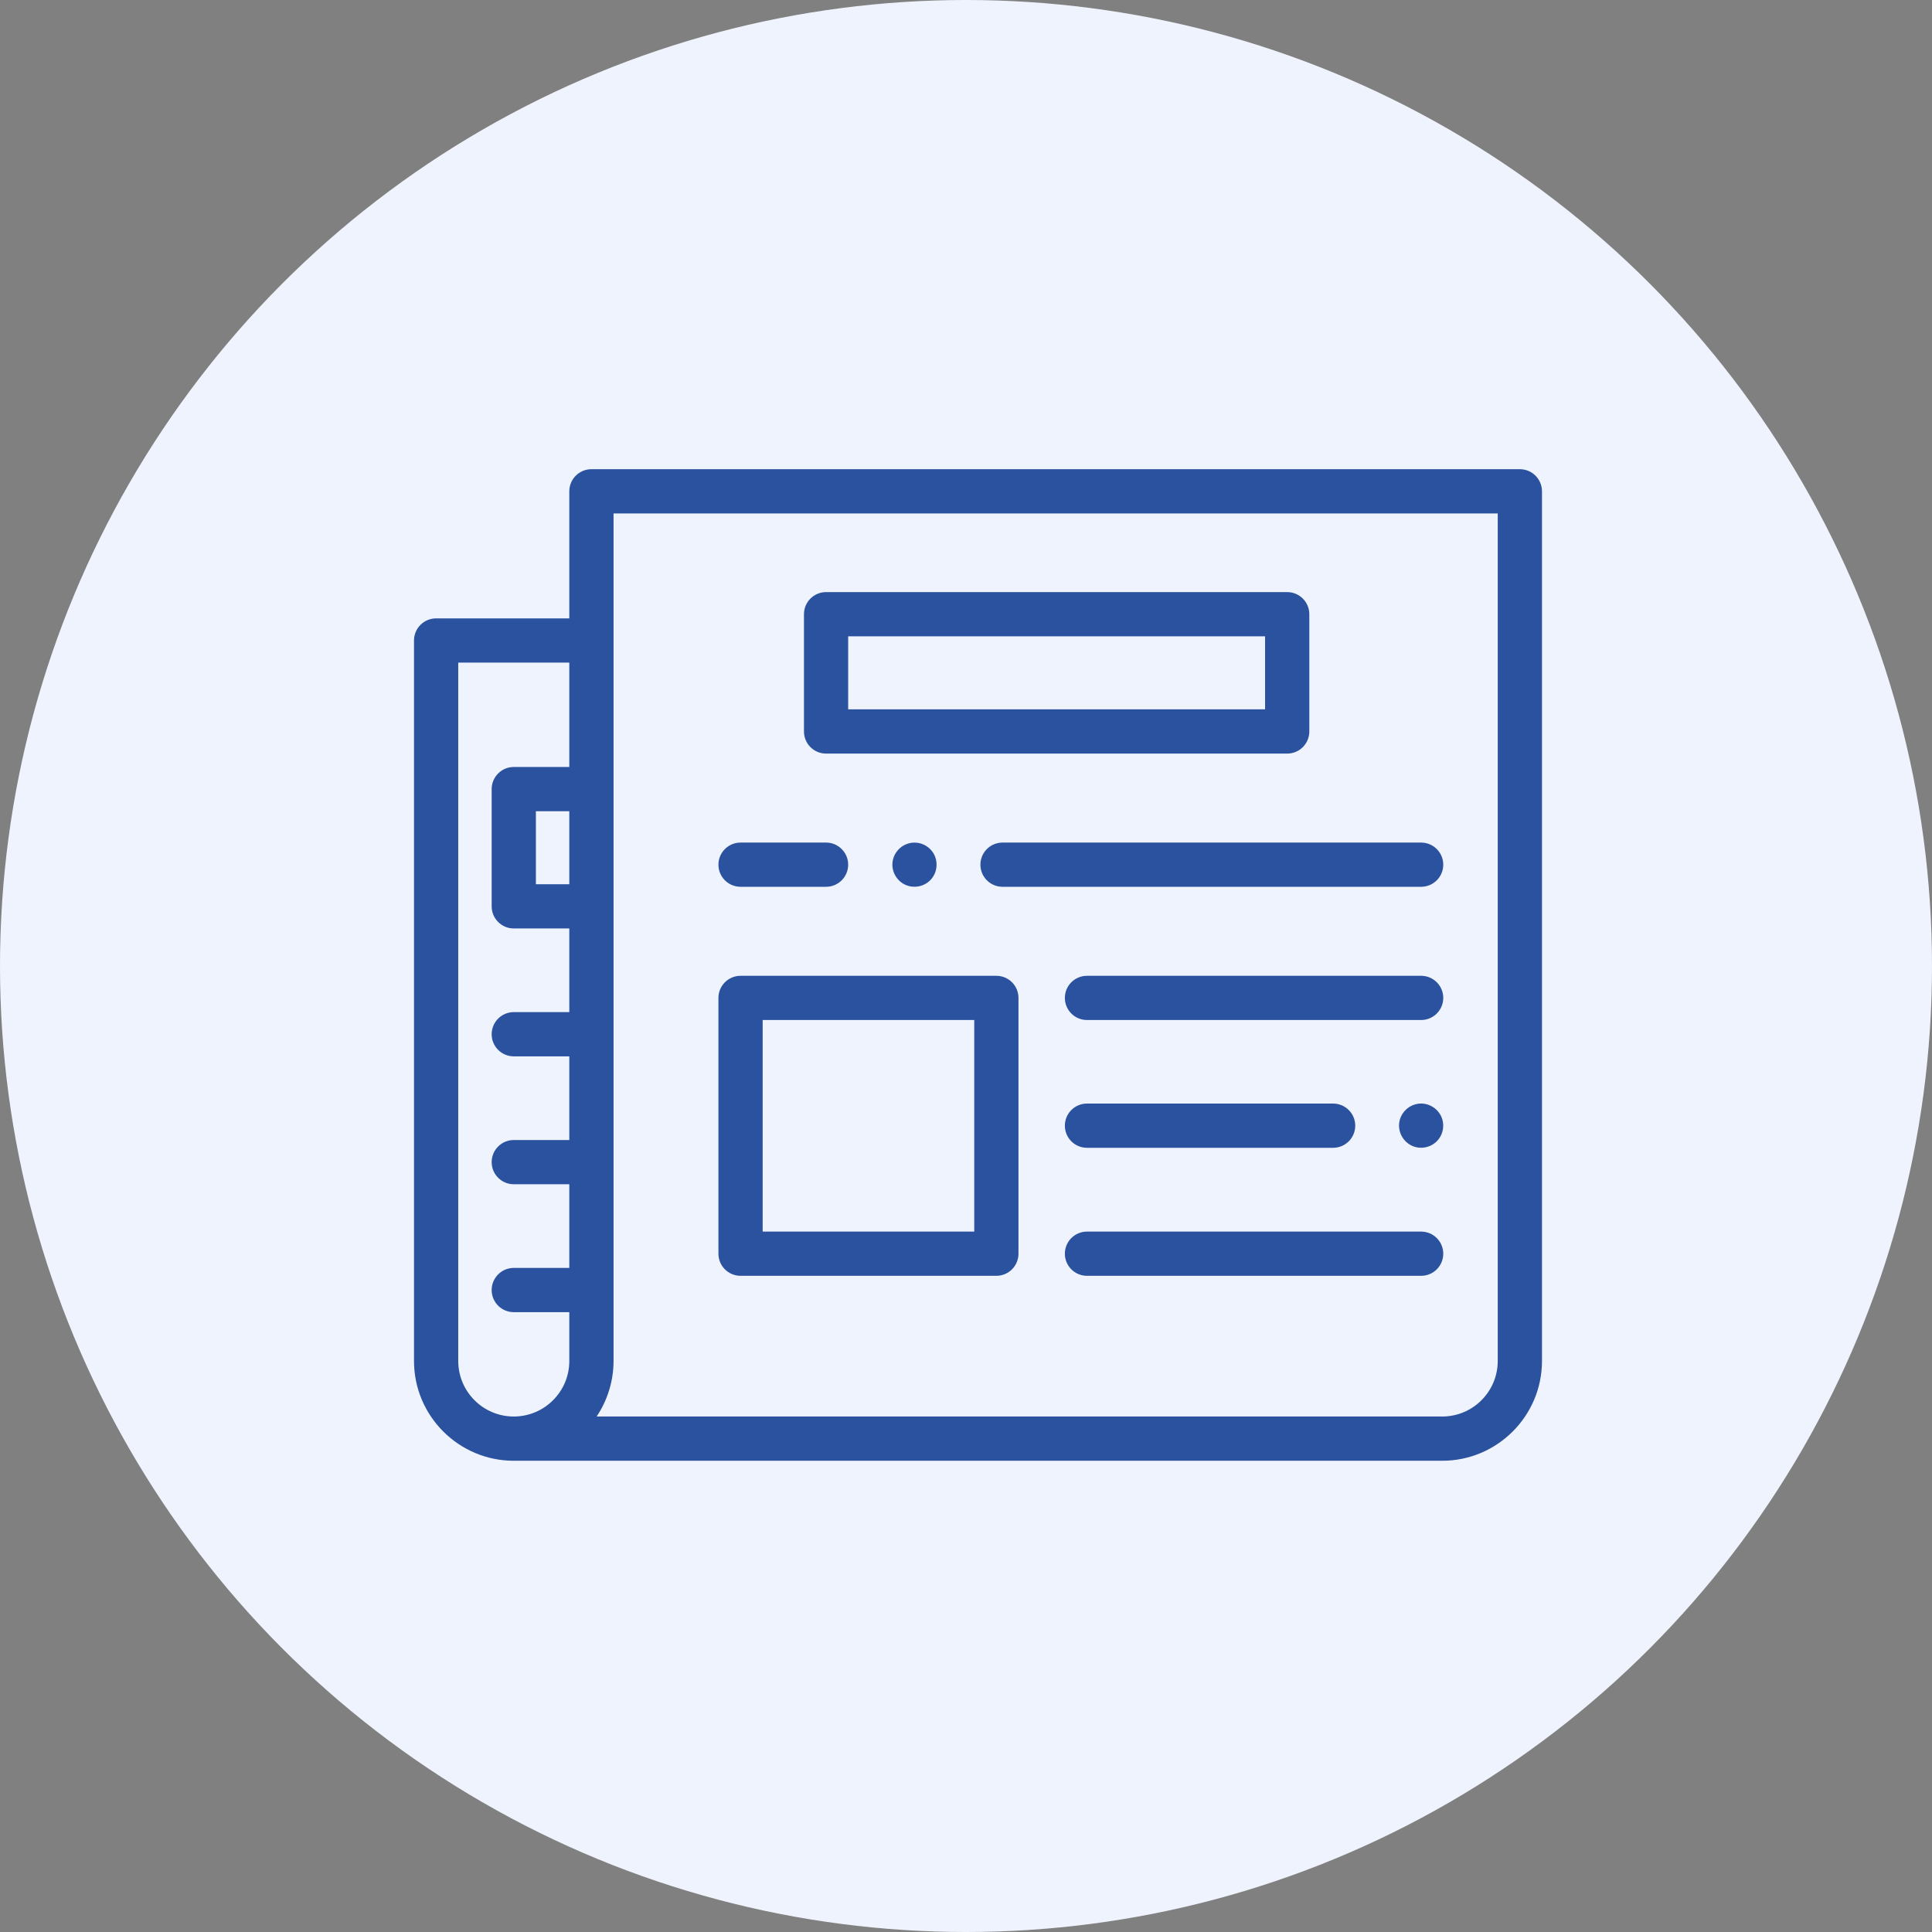
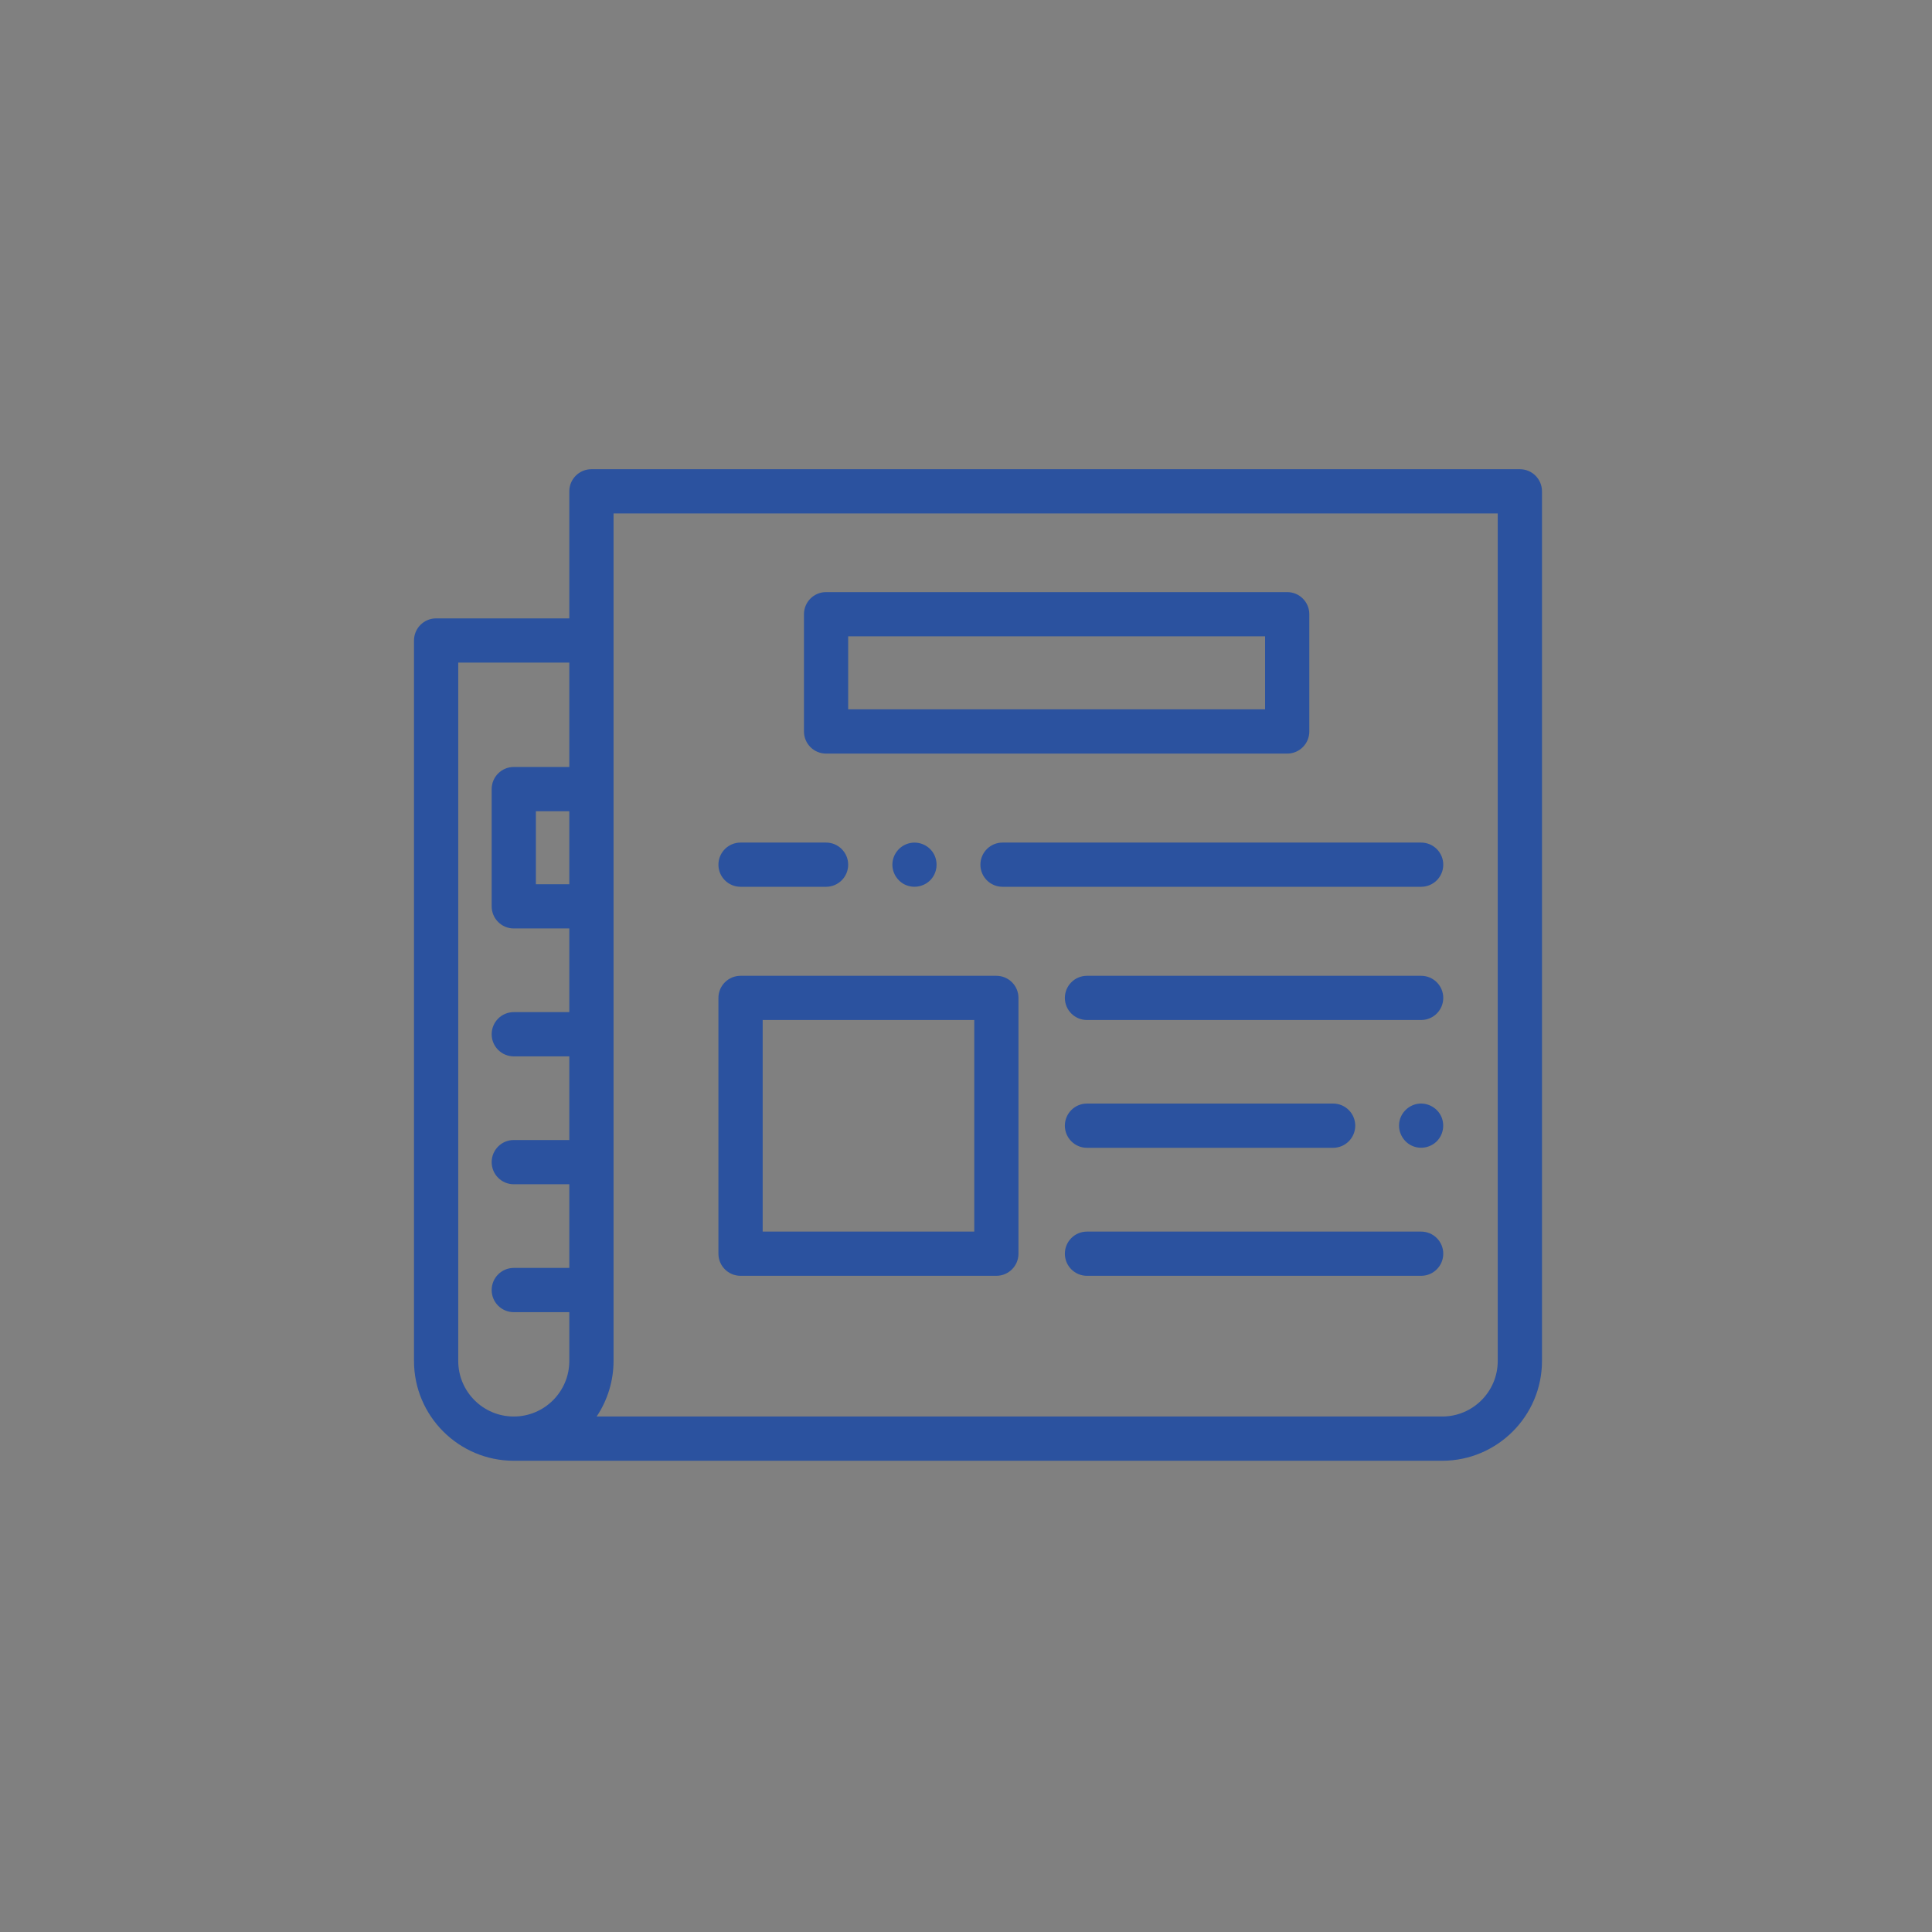
<svg xmlns="http://www.w3.org/2000/svg" width="70px" height="70px" viewBox="0 0 70 70">
  <rect x="0" y="0" width="70" height="70" fill="#808080" stroke="none" />
  <title>icono-petrobras_flota-informacion</title>
  <g id="Page-1" stroke="none" stroke-width="1" fill="none" fill-rule="evenodd">
    <g id="caracteristicas-servicio" transform="translate(-795, -227)">
      <g id="icono-petrobras_flota-informacion" transform="translate(795, 227)">
-         <circle id="Oval-Copy-9" fill="#EFF3FD" cx="35" cy="35" r="35" />
        <g transform="translate(15, 17)" fill="#2B529F" fill-rule="nonzero" id="Combined-Shape">
          <path d="M40.068,3.55271368e-15 C40.51,3.55271368e-15 40.869,0.359 40.869,0.801 L40.869,0.801 L40.869,32.311 C40.869,34.304 39.247,35.926 37.254,35.926 L37.254,35.926 L3.615,35.926 C1.622,35.926 -7.9225515e-13,34.304 -7.9225515e-13,32.311 L-7.9225515e-13,32.311 L-7.9225515e-13,6.207 C-7.9225515e-13,5.764 0.359,5.405 0.801,5.405 L0.801,5.405 L5.627,5.405 L5.627,0.801 C5.627,0.359 5.986,3.55271368e-15 6.429,3.55271368e-15 L6.429,3.55271368e-15 Z M5.627,7.008 L1.603,7.008 L1.603,32.311 C1.603,33.421 2.505,34.323 3.615,34.323 C4.725,34.323 5.627,33.421 5.627,32.311 L5.627,32.311 L5.627,30.542 L3.615,30.542 C3.173,30.542 2.814,30.184 2.814,29.741 C2.814,29.298 3.173,28.939 3.615,28.939 L3.615,28.939 L5.627,28.939 L5.627,25.908 L3.615,25.908 C3.173,25.908 2.814,25.549 2.814,25.107 C2.814,24.664 3.173,24.305 3.615,24.305 L3.615,24.305 L5.627,24.305 L5.627,21.274 L3.615,21.274 C3.173,21.274 2.814,20.915 2.814,20.473 C2.814,20.03 3.173,19.671 3.615,19.671 L3.615,19.671 L5.627,19.671 L5.627,16.64 L3.615,16.64 C3.173,16.64 2.814,16.281 2.814,15.839 L2.814,15.839 L2.814,11.591 C2.814,11.148 3.173,10.789 3.615,10.789 L3.615,10.789 L5.627,10.789 L5.627,7.008 Z M39.266,1.603 L7.23,1.603 L7.23,32.311 C7.23,33.024 7.015,33.732 6.617,34.323 L6.617,34.323 L37.254,34.323 C38.364,34.323 39.266,33.421 39.266,32.311 L39.266,32.311 L39.266,1.603 Z M36.49,27.623 C36.933,27.623 37.292,27.982 37.292,28.424 C37.292,28.867 36.933,29.225 36.49,29.225 L36.49,29.225 L24.383,29.225 C23.941,29.225 23.582,28.867 23.582,28.424 C23.582,27.982 23.941,27.623 24.383,27.623 L24.383,27.623 Z M21.1,18.355 C21.542,18.355 21.901,18.713 21.901,19.156 L21.901,19.156 L21.901,28.424 C21.901,28.867 21.542,29.225 21.1,29.225 L21.1,29.225 L11.832,29.225 C11.389,29.225 11.03,28.867 11.03,28.424 L11.03,28.424 L11.03,19.156 C11.03,18.713 11.389,18.355 11.832,18.355 L11.832,18.355 Z M20.299,19.957 L12.633,19.957 L12.633,27.623 L20.299,27.623 L20.299,19.957 Z M33.301,22.984 C33.744,22.984 34.103,23.343 34.103,23.785 C34.103,24.228 33.744,24.587 33.301,24.587 L33.301,24.587 L24.383,24.587 C23.941,24.587 23.582,24.228 23.582,23.785 C23.582,23.343 23.941,22.984 24.383,22.984 L24.383,22.984 Z M36.362,22.994 C36.697,22.939 37.037,23.11 37.197,23.408 C37.354,23.703 37.309,24.075 37.084,24.323 C36.86,24.571 36.493,24.653 36.185,24.525 C35.845,24.385 35.64,24.017 35.7,23.654 C35.755,23.318 36.027,23.049 36.362,22.994 Z M36.49,18.355 C36.933,18.355 37.292,18.713 37.292,19.156 C37.292,19.598 36.933,19.957 36.49,19.957 L36.49,19.957 L24.383,19.957 C23.941,19.957 23.582,19.598 23.582,19.156 C23.582,18.713 23.941,18.355 24.383,18.355 L24.383,18.355 Z M14.93,13.528 C15.372,13.528 15.731,13.887 15.731,14.329 C15.731,14.772 15.372,15.13 14.93,15.13 L14.93,15.13 L11.832,15.13 C11.389,15.13 11.03,14.772 11.03,14.329 C11.03,13.887 11.389,13.528 11.832,13.528 L11.832,13.528 Z M36.49,13.528 C36.933,13.528 37.292,13.887 37.292,14.329 C37.292,14.772 36.933,15.13 36.49,15.13 L36.49,15.13 L21.324,15.13 C20.881,15.13 20.522,14.772 20.522,14.329 C20.522,13.887 20.881,13.528 21.324,13.528 L21.324,13.528 Z M17.937,13.554 C18.263,13.47 18.613,13.604 18.8,13.884 C19.015,14.205 18.966,14.651 18.682,14.914 C18.437,15.141 18.069,15.194 17.771,15.043 C17.476,14.893 17.299,14.566 17.338,14.238 C17.377,13.91 17.617,13.635 17.937,13.554 Z M5.627,12.392 L4.416,12.392 L4.416,15.037 L5.627,15.037 L5.627,12.392 Z M31.638,4.453 C32.081,4.453 32.439,4.812 32.439,5.255 L32.439,5.255 L32.439,9.502 C32.439,9.945 32.081,10.304 31.638,10.304 L31.638,10.304 L14.93,10.304 C14.487,10.304 14.129,9.945 14.129,9.502 L14.129,9.502 L14.129,5.255 C14.129,4.812 14.487,4.453 14.93,4.453 L14.93,4.453 Z M30.836,6.056 L15.731,6.056 L15.731,8.701 L30.836,8.701 L30.836,6.056 Z" />
        </g>
      </g>
    </g>
  </g>
</svg>